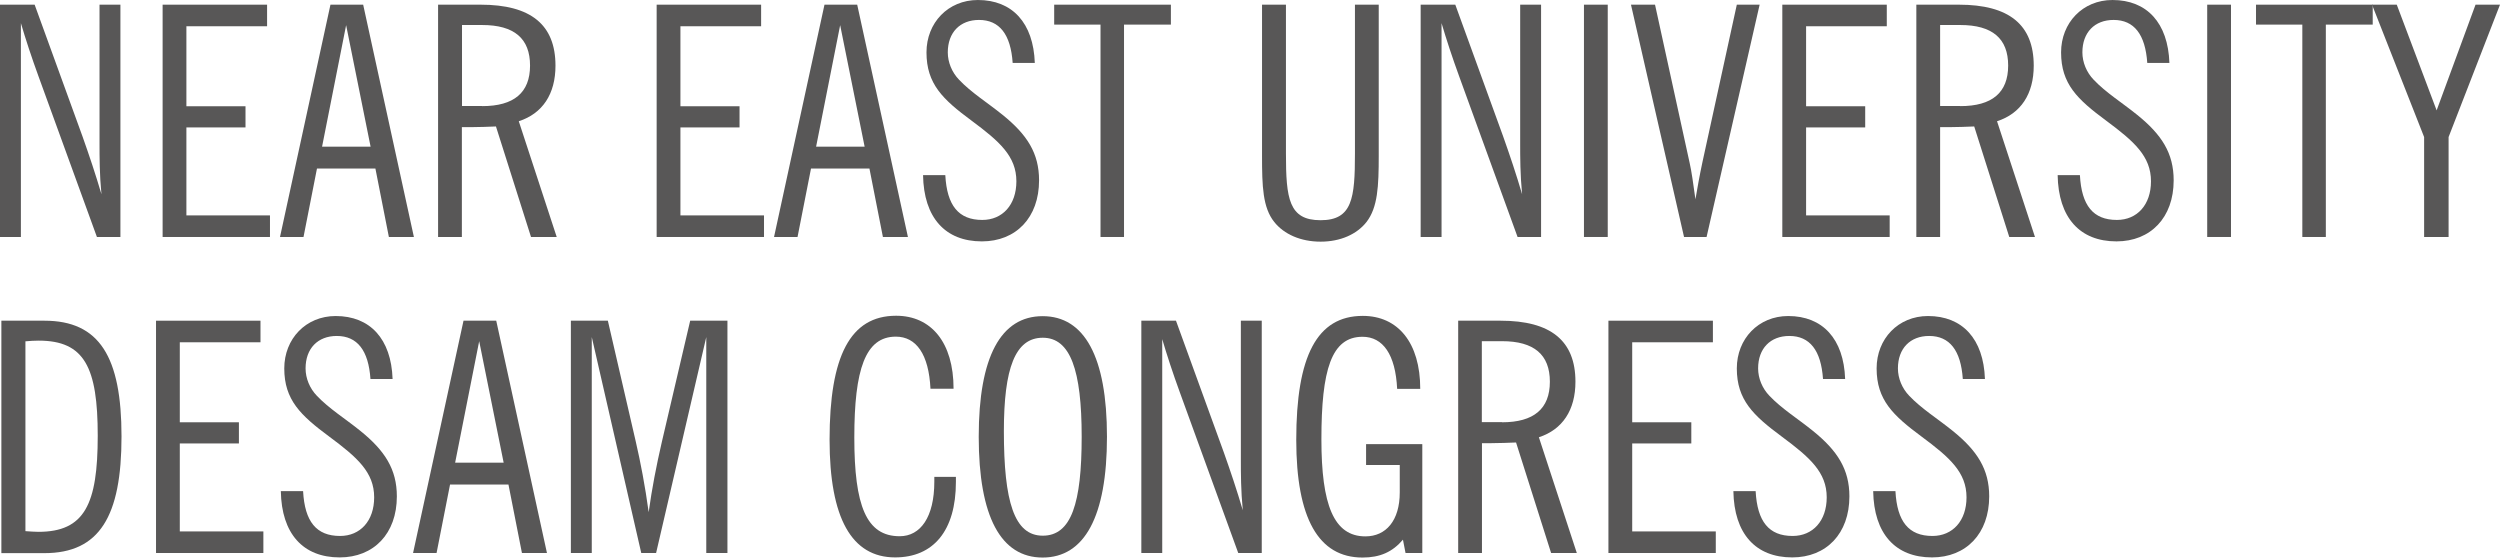
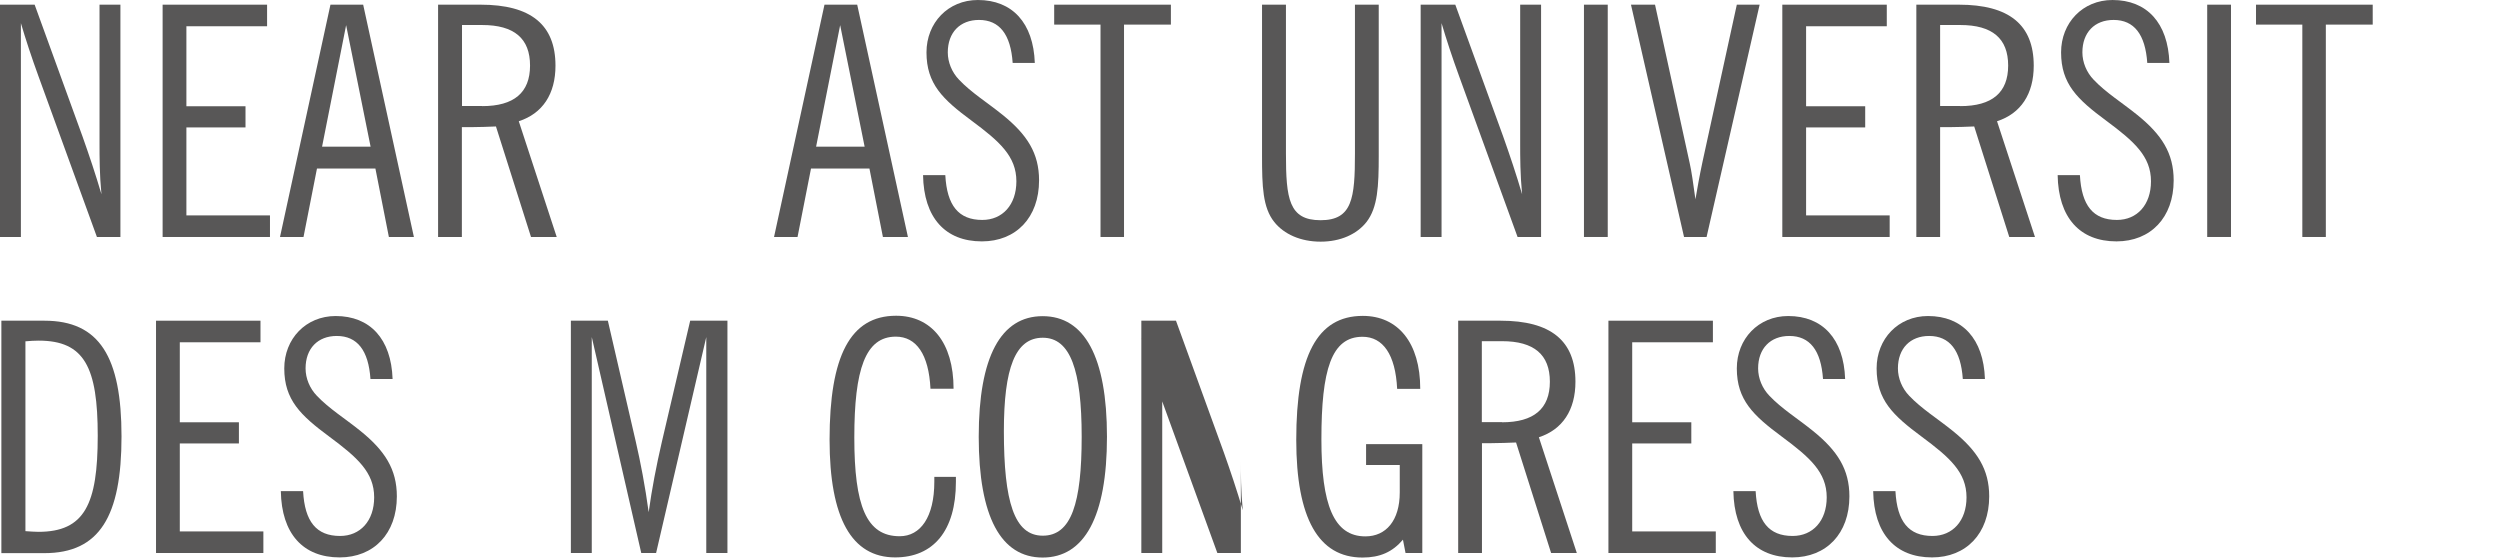
<svg xmlns="http://www.w3.org/2000/svg" id="Layer_2" data-name="Layer 2" viewBox="0 0 181.87 40.56">
  <defs>
    <style>
      .cls-1 {
        fill: #585757;
        stroke-width: 0px;
      }
    </style>
  </defs>
  <g id="Layer_2-2" data-name="Layer 2">
    <g id="Layer_1-2" data-name="Layer 1-2">
      <g>
        <path class="cls-1" d="M1.52,1.65v15.59H0V.34h2.52l3.48,9.58c.49,1.38.96,2.78,1.38,4.21-.14-1.45-.14-2.69-.14-3.69V.34h1.52v16.9h-1.71L2.8,5.55c-.51-1.4-.94-2.71-1.29-3.9h0Z" />
        <path class="cls-1" d="M11.83.34h7.6v1.57h-5.87v5.82h4.3v1.54h-4.3v6.4h6.08v1.57h-7.81V.34Z" />
        <path class="cls-1" d="M24.04.34h2.38l3.69,16.9h-1.82l-.98-4.98h-4.25l-.98,4.98h-1.71S24.04.34,24.04.34ZM26.96,10.67l-1.78-8.84-1.75,8.84h3.53Z" />
        <path class="cls-1" d="M31.87.34h3.09c3.65,0,5.45,1.45,5.45,4.44,0,2.06-.94,3.48-2.67,4.04l2.76,8.42h-1.87l-2.55-8.04c-.58.02-1.19.05-1.8.05h-.68v7.99h-1.73V.34h0ZM35.08,7.72c2.31,0,3.48-.98,3.48-2.95s-1.15-2.95-3.48-2.95h-1.47v5.89h1.47Z" />
-         <path class="cls-1" d="M47.77.34h7.6v1.57h-5.87v5.82h4.3v1.54h-4.3v6.4h6.08v1.57h-7.81V.34Z" />
        <path class="cls-1" d="M59.98.34h2.38l3.69,16.9h-1.82l-.98-4.98h-4.25l-.98,4.98h-1.71S59.98.34,59.98.34ZM62.9,10.67l-1.78-8.84-1.75,8.84h3.53Z" />
        <path class="cls-1" d="M68.77,12.75c.12,2.2.96,3.25,2.69,3.25,1.47,0,2.48-1.1,2.48-2.81,0-1.82-1.22-2.9-3.27-4.42-2.08-1.54-3.27-2.66-3.27-4.96,0-2.15,1.57-3.81,3.74-3.81,2.5,0,4.04,1.66,4.14,4.58h-1.61c-.14-2.08-.96-3.13-2.45-3.13-1.38,0-2.27.91-2.27,2.36,0,.72.3,1.45.82,1.99.89.94,2.06,1.66,3.16,2.55,1.8,1.45,2.66,2.8,2.66,4.77,0,2.71-1.68,4.44-4.16,4.44-2.67,0-4.23-1.73-4.28-4.82h1.64-.02Z" />
        <path class="cls-1" d="M80.06,1.79h-3.37V.34h8.49v1.45h-3.41v15.45h-1.71V1.79Z" />
        <path class="cls-1" d="M91.82.34h1.73v10.82c0,3.3.21,4.86,2.52,4.86s2.5-1.59,2.5-4.86V.34h1.73v10.99c0,2.22-.07,3.76-.89,4.82-.7.89-1.89,1.43-3.34,1.43s-2.66-.54-3.37-1.43c-.84-1.05-.89-2.59-.89-4.82V.34h0Z" />
        <path class="cls-1" d="M104.87,1.65v15.59h-1.52V.34h2.52l3.48,9.58c.49,1.38.96,2.78,1.38,4.21-.14-1.45-.14-2.69-.14-3.69V.34h1.52v16.9h-1.71l-4.25-11.69c-.51-1.4-.94-2.71-1.29-3.9h0Z" />
        <path class="cls-1" d="M115.23.34h1.73v16.9h-1.73V.34Z" />
        <path class="cls-1" d="M118.67.34h1.73l2.52,11.52c.14.61.26,1.5.42,2.64.14-.82.3-1.73.51-2.71l2.5-11.45h1.66l-3.86,16.9h-1.64L118.65.34h.02Z" />
        <path class="cls-1" d="M129.66.34h7.6v1.57h-5.87v5.82h4.3v1.54h-4.3v6.4h6.08v1.57h-7.81V.34h0Z" />
        <path class="cls-1" d="M139.41.34h3.09c3.65,0,5.45,1.45,5.45,4.44,0,2.06-.94,3.48-2.67,4.04l2.76,8.42h-1.87l-2.55-8.04c-.58.02-1.19.05-1.8.05h-.68v7.99h-1.73V.34ZM142.61,7.72c2.31,0,3.48-.98,3.48-2.95s-1.15-2.95-3.48-2.95h-1.47v5.89h1.47Z" />
        <path class="cls-1" d="M151.31,12.75c.12,2.2.96,3.25,2.69,3.25,1.47,0,2.48-1.1,2.48-2.81,0-1.82-1.22-2.9-3.27-4.42-2.08-1.54-3.27-2.66-3.27-4.96,0-2.15,1.57-3.81,3.74-3.81,2.5,0,4.04,1.66,4.14,4.58h-1.61c-.14-2.08-.96-3.13-2.45-3.13-1.38,0-2.27.91-2.27,2.36,0,.72.3,1.45.82,1.99.89.94,2.06,1.66,3.16,2.55,1.8,1.45,2.66,2.8,2.66,4.77,0,2.71-1.68,4.44-4.16,4.44-2.67,0-4.23-1.73-4.28-4.82h1.64-.02Z" />
        <path class="cls-1" d="M160.57.34h1.73v16.9h-1.73V.34Z" />
        <path class="cls-1" d="M167.49,1.79h-3.37V.34h8.49v1.45h-3.41v15.45h-1.71V1.79Z" />
-         <path class="cls-1" d="M176.35,9.97l-3.79-9.63h1.8l2.9,7.69,2.83-7.69h1.78l-3.74,9.63v7.27h-1.78v-7.27Z" />
      </g>
      <g>
        <path class="cls-1" d="M.1,23.33h3.13c4,0,5.61,2.62,5.61,8.42s-1.59,8.49-5.61,8.49H.1v-16.9H.1ZM1.85,38.64c.33.02.65.05.94.05,3.37,0,4.32-2.01,4.32-6.99s-.96-6.92-4.3-6.92c-.3,0-.63.02-.96.05v13.82h0Z" />
        <path class="cls-1" d="M11.35,23.33h7.6v1.57h-5.87v5.82h4.3v1.54h-4.3v6.4h6.08v1.57h-7.81v-16.9Z" />
        <path class="cls-1" d="M22.05,35.74c.12,2.2.96,3.25,2.69,3.25,1.47,0,2.48-1.1,2.48-2.81,0-1.82-1.22-2.9-3.27-4.42-2.08-1.54-3.27-2.67-3.27-4.96,0-2.15,1.57-3.81,3.74-3.81,2.5,0,4.04,1.66,4.14,4.58h-1.61c-.14-2.08-.96-3.13-2.45-3.13-1.38,0-2.27.91-2.27,2.36,0,.72.3,1.45.82,1.99.89.94,2.06,1.66,3.16,2.55,1.8,1.45,2.66,2.81,2.66,4.77,0,2.71-1.68,4.44-4.16,4.44-2.67,0-4.23-1.73-4.28-4.82h1.64-.02Z" />
-         <path class="cls-1" d="M33.72,23.33h2.38l3.69,16.9h-1.82l-.98-4.98h-4.25l-.98,4.98h-1.71s3.67-16.9,3.67-16.9ZM36.64,33.66l-1.78-8.84-1.75,8.84h3.53Z" />
        <path class="cls-1" d="M41.53,23.33h2.69l2.03,8.79c.35,1.52.68,3.23.94,5.14.23-1.68.56-3.39.96-5.12l2.06-8.81h2.71v16.9h-1.54v-15.71l-3.65,15.71h-1.08l-3.6-15.71v15.71h-1.52v-16.9Z" />
        <path class="cls-1" d="M69.54,35.06c0,3.55-1.64,5.49-4.42,5.49-3.16,0-4.77-2.85-4.77-8.56,0-6.08,1.5-9.02,4.84-9.02,2.55,0,4.18,1.94,4.18,5.31h-1.68c-.12-2.5-1.03-3.79-2.52-3.79-2.22,0-3.02,2.38-3.02,7.34s.87,7.18,3.3,7.18c1.52,0,2.52-1.4,2.52-3.97v-.35h1.57v.37h0Z" />
        <path class="cls-1" d="M71.2,31.77c0-5.82,1.61-8.77,4.65-8.77s4.68,2.95,4.68,8.77-1.64,8.79-4.68,8.79-4.65-2.97-4.65-8.79ZM73.03,31.37c0,5.12.75,7.6,2.83,7.6s2.83-2.36,2.83-7.2-.82-7.2-2.83-7.2-2.83,2.22-2.83,6.8Z" />
-         <path class="cls-1" d="M84.55,24.64v15.59h-1.52v-16.9h2.52l3.48,9.58c.49,1.38.96,2.78,1.38,4.21-.14-1.45-.14-2.69-.14-3.69v-10.1h1.52v16.9h-1.71l-4.25-11.69c-.51-1.4-.94-2.71-1.29-3.9h0Z" />
+         <path class="cls-1" d="M84.55,24.64v15.59h-1.52v-16.9h2.52l3.48,9.58c.49,1.38.96,2.78,1.38,4.21-.14-1.45-.14-2.69-.14-3.69v-10.1v16.9h-1.71l-4.25-11.69c-.51-1.4-.94-2.71-1.29-3.9h0Z" />
        <path class="cls-1" d="M102.07,39.25c-.77.91-1.68,1.31-2.95,1.31-3.2,0-4.82-2.85-4.82-8.56,0-6.08,1.5-9.02,4.84-9.02,2.55,0,4.18,1.94,4.18,5.31h-1.68c-.12-2.5-1.03-3.79-2.52-3.79-2.27,0-2.99,2.41-2.99,7.46,0,4.75.89,7.06,3.2,7.06,1.5,0,2.5-1.15,2.5-3.2v-1.99h-2.45v-1.52h4.09v7.92h-1.22l-.19-.98h.01Z" />
        <path class="cls-1" d="M106.07,23.33h3.09c3.65,0,5.45,1.45,5.45,4.44,0,2.06-.94,3.48-2.66,4.04l2.76,8.42h-1.87l-2.55-8.04c-.58.02-1.19.05-1.8.05h-.68v7.99h-1.73v-16.9h0ZM109.27,30.72c2.31,0,3.48-.98,3.48-2.95s-1.15-2.95-3.48-2.95h-1.47v5.89h1.47Z" />
        <path class="cls-1" d="M117.01,23.33h7.6v1.57h-5.87v5.82h4.3v1.54h-4.3v6.4h6.08v1.57h-7.81v-16.9h0Z" />
        <path class="cls-1" d="M127.72,35.74c.12,2.2.96,3.25,2.69,3.25,1.47,0,2.48-1.1,2.48-2.81,0-1.82-1.22-2.9-3.27-4.42-2.08-1.54-3.27-2.67-3.27-4.96,0-2.15,1.57-3.81,3.74-3.81,2.5,0,4.04,1.66,4.14,4.58h-1.61c-.14-2.08-.96-3.13-2.45-3.13-1.38,0-2.27.91-2.27,2.36,0,.72.3,1.45.82,1.99.89.94,2.06,1.66,3.16,2.55,1.8,1.45,2.66,2.81,2.66,4.77,0,2.71-1.68,4.44-4.16,4.44-2.67,0-4.23-1.73-4.28-4.82h1.64-.02Z" />
        <path class="cls-1" d="M137.89,35.74c.12,2.2.96,3.25,2.69,3.25,1.47,0,2.48-1.1,2.48-2.81,0-1.82-1.22-2.9-3.27-4.42-2.08-1.54-3.27-2.67-3.27-4.96,0-2.15,1.57-3.81,3.74-3.81,2.5,0,4.04,1.66,4.14,4.58h-1.61c-.14-2.08-.96-3.13-2.45-3.13-1.38,0-2.27.91-2.27,2.36,0,.72.3,1.45.82,1.99.89.94,2.06,1.66,3.16,2.55,1.8,1.45,2.66,2.81,2.66,4.77,0,2.71-1.68,4.44-4.16,4.44-2.67,0-4.23-1.73-4.28-4.82h1.64-.02Z" />
      </g>
    </g>
  </g>
</svg>